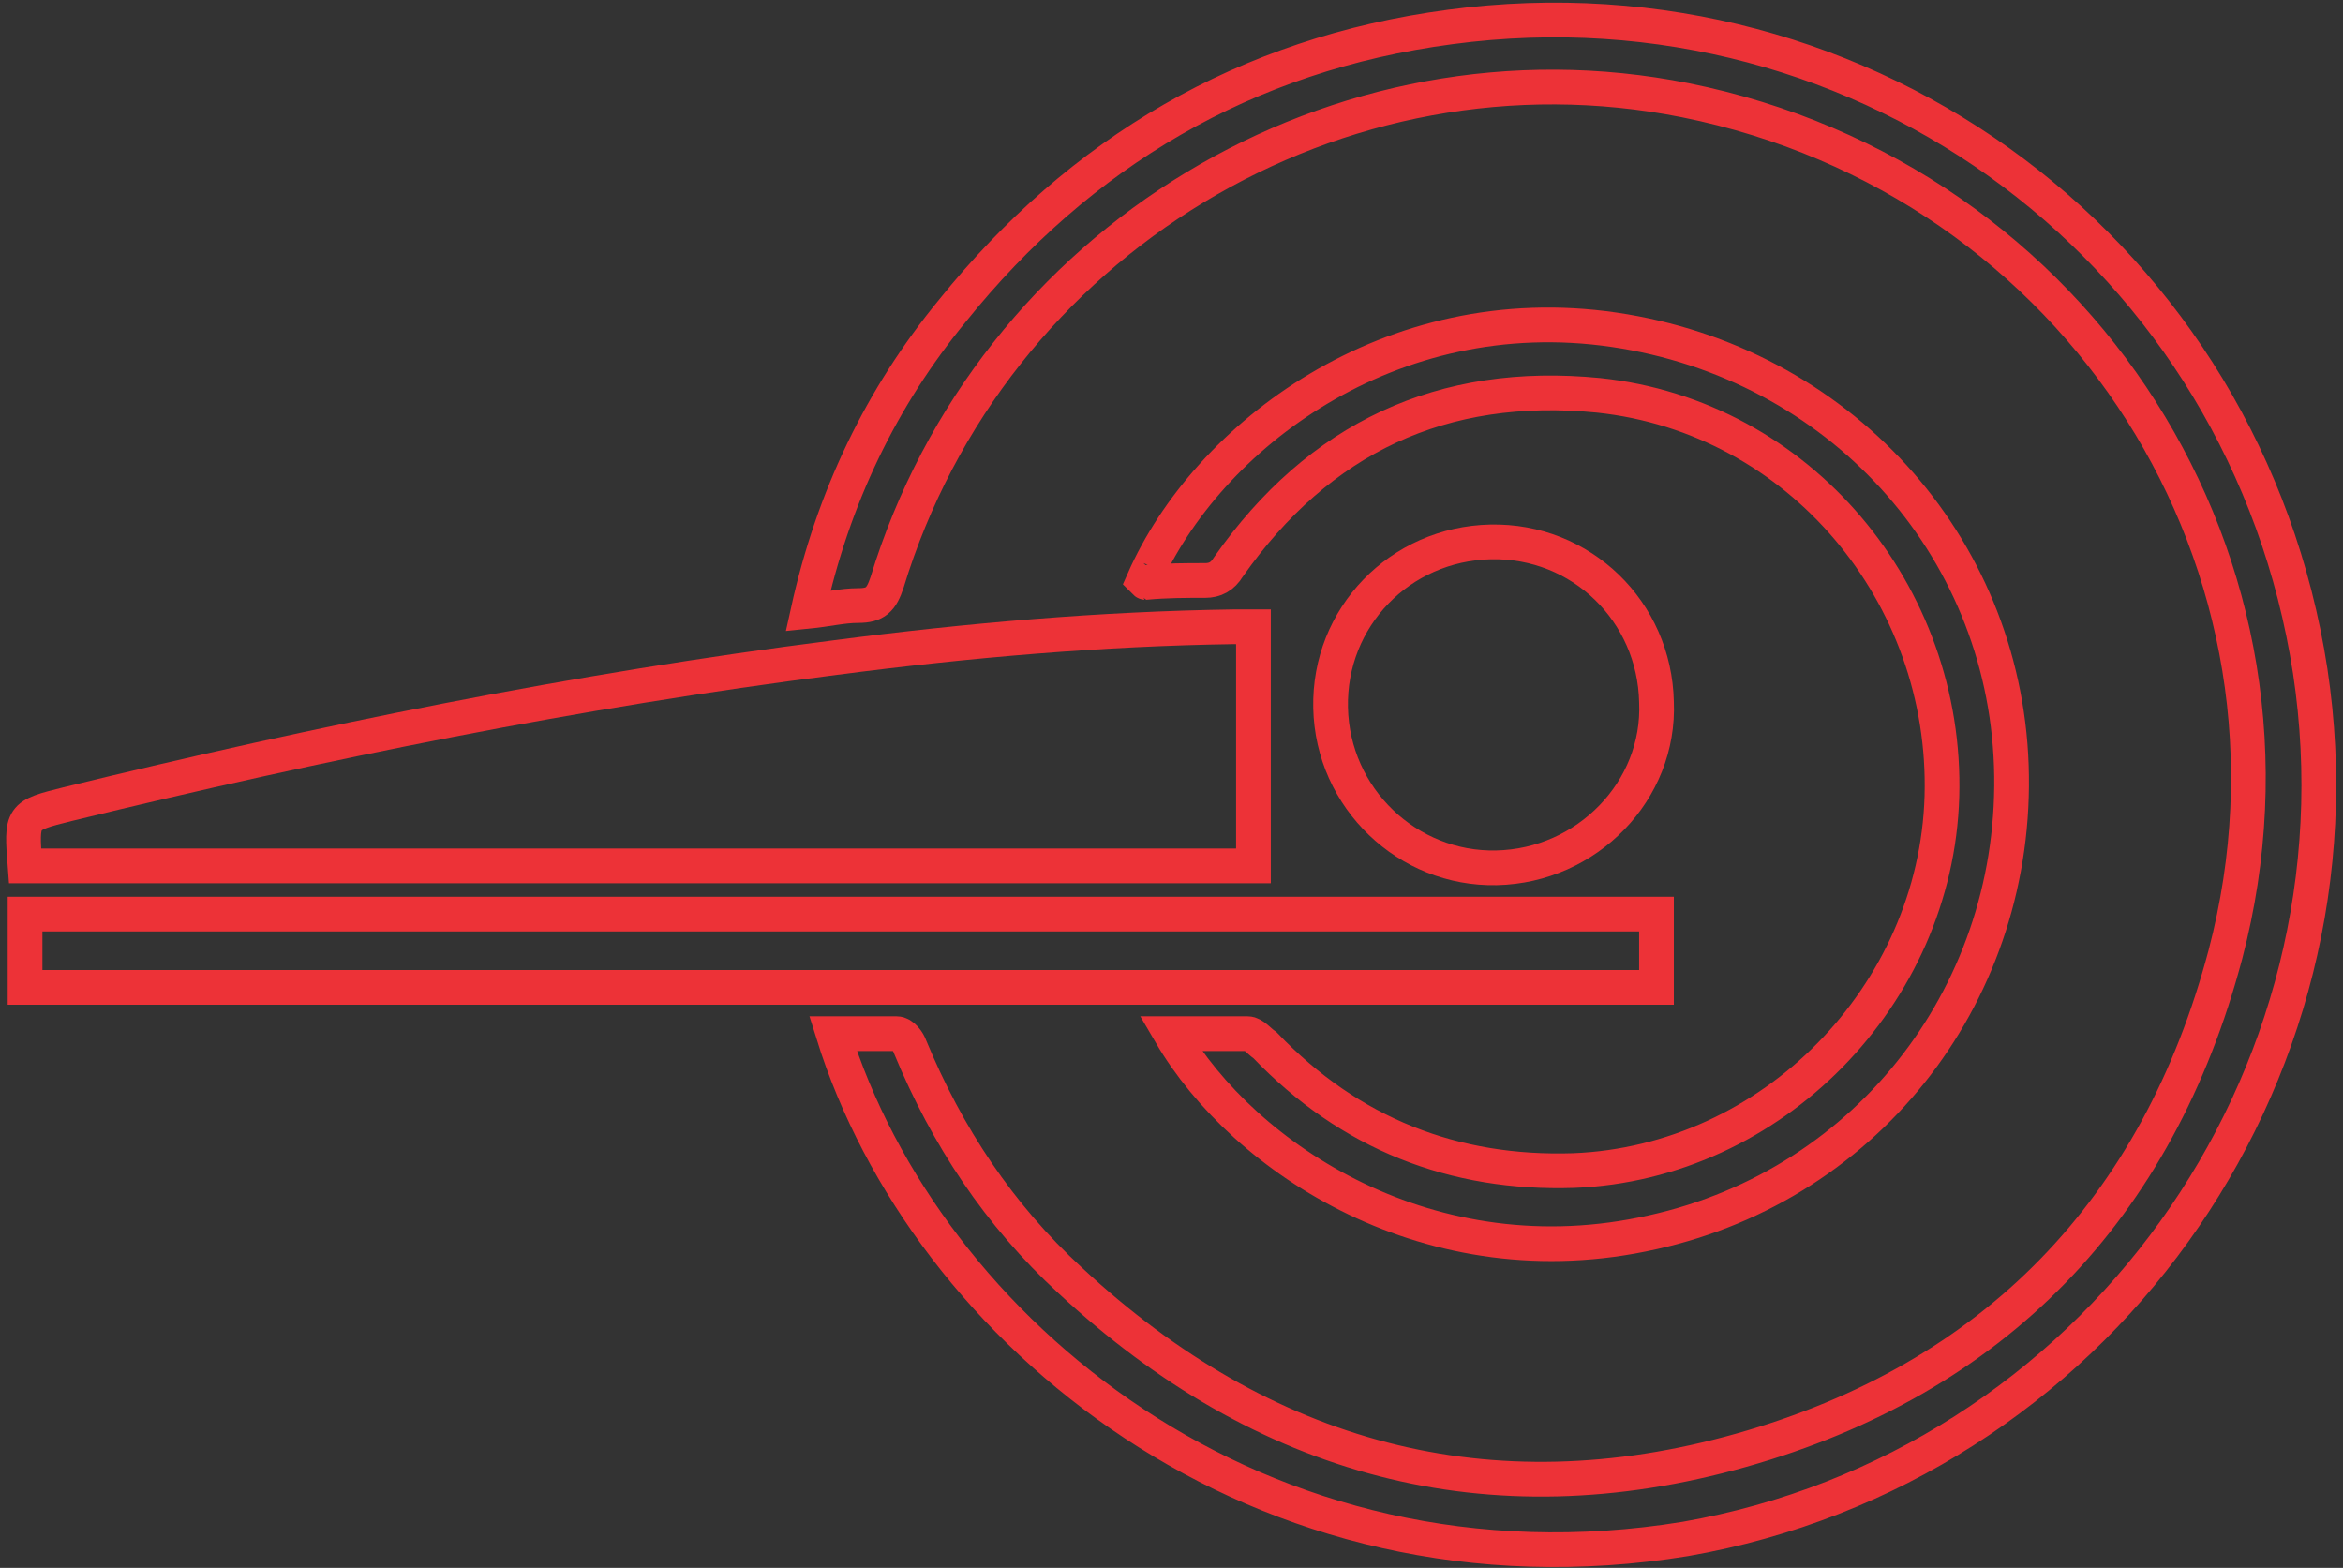
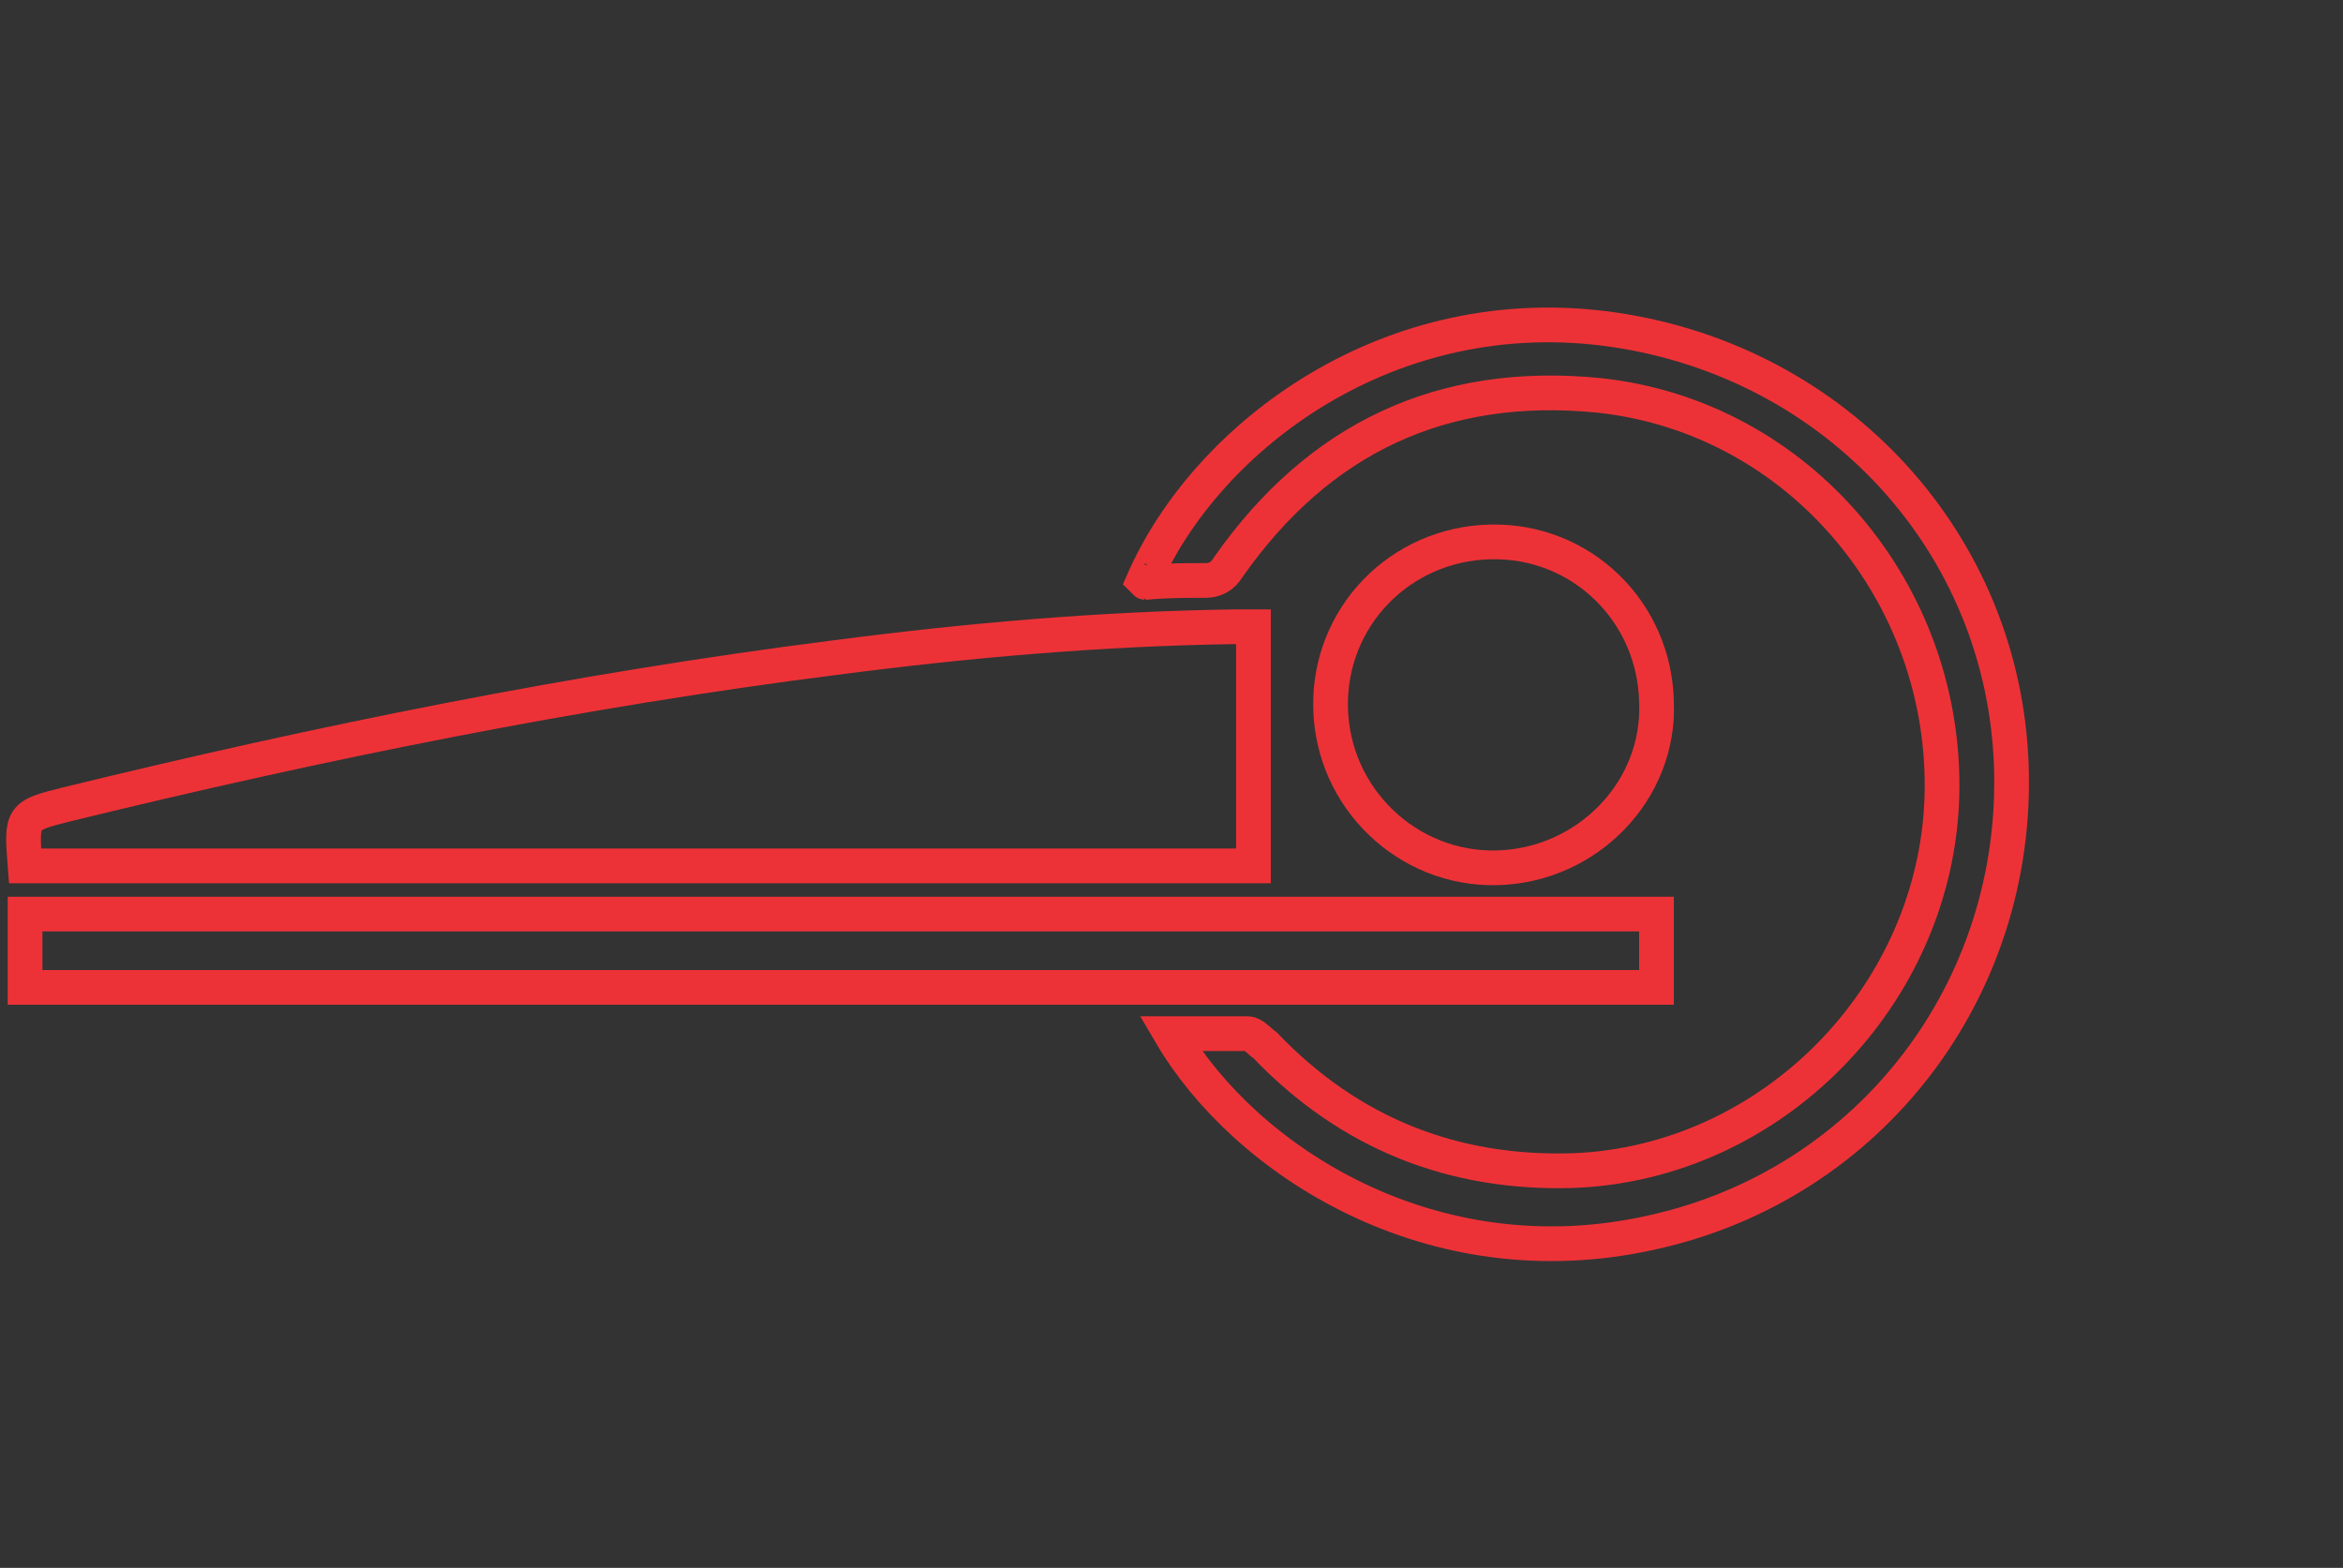
<svg xmlns="http://www.w3.org/2000/svg" version="1.1" id="Layer_1" x="0px" y="0px" viewBox="0 0 121.5 81.3" style="enable-background:new 0 0 121.5 81.3;" xml:space="preserve">
  <rect x="0" y="0" width="121.5" height="81.3" fill="#333333" stroke="none" />
  <style type="text/css">
	.st0{fill:#FFFFFF;}
	.st1{fill:none;stroke:#ED3237;stroke-width:1.8;stroke-miterlimit:10;}
</style>
  <g>
    <path class="st0" d="M-58,120.4c-0.5,1.2-0.9,2.5-1.7,3.6c-1.3,1.8-3.2,2.6-5.5,2.7c0-1,0-1.8,0-2.8c0.2,0,0.4-0.1,0.7-0.1   c2-0.3,3.5-2,3.6-4c0-0.3,0-0.5,0-0.8c0-16,0-32,0-48.1c0-0.5,0-1.1-0.1-1.6c-0.5-2-2.2-3.2-4.4-3.2c-2.9,0-5.9,0-8.8,0   c-0.3,0-0.7,0-1,0c0-1,0-1.9,0-2.9c0.6,0,1.2,0,1.8,0c2.6,0,5.2,0,7.9,0c3.9,0,6.6,2.1,7.5,5.9c0,0.1,0.1,0.2,0.1,0.3   C-58,86.4-58,103.4-58,120.4z" />
    <path class="st0" d="M-108.6,135.3c-9.4,0-18.8-0.1-28.2,0c-3.1,0-5-2.1-5-5c0.1-11.2,0-22.3,0-33.5c0-3.2,1.7-4.9,4.9-4.9   c18.9,0,37.8,0,56.6,0c3.2,0,4.9,1.7,4.9,4.9c0,11.2,0,22.4,0,33.6c0,2.8-1.8,5-5,5C-89.7,135.3-99.2,135.3-108.6,135.3z    M-98.4,94.9c-5.2,0-10.4,0-15.6,0c-2.8,0-4.7,1.8-4.7,4.7c0,9.4,0,18.8,0,28.2c0,2.9,1.8,4.7,4.6,4.7c10.4,0,20.8,0,31.2,0   c2.9,0,4.6-1.8,4.6-4.7c0-9.4,0-18.8,0-28.2c0-2.9-1.8-4.7-4.7-4.7C-88.1,94.9-93.2,94.9-98.4,94.9z M-130.2,106.5   c-4,0-7.2,3.2-7.2,7.2s3.2,7.2,7.2,7.2s7.3-3.2,7.3-7.2C-123,109.7-126.2,106.5-130.2,106.5z M-135.3,94.9c-0.7,0-1.4,0-2.1,0   c-0.9,0-1.5,0.6-1.5,1.4s0.5,1.5,1.4,1.5c1.5,0.1,2.9,0,4.4,0c0.9,0,1.5-0.7,1.4-1.5c0-0.8-0.7-1.4-1.5-1.4   C-133.9,94.9-134.6,94.9-135.3,94.9z M-135.3,103.5c0.7,0,1.5,0,2.2,0c0.8,0,1.4-0.6,1.4-1.4c0-0.7-0.5-1.4-1.4-1.5   c-1.5-0.1-3-0.1-4.5,0c-0.9,0-1.4,0.7-1.4,1.5s0.6,1.3,1.4,1.4C-136.7,103.6-136,103.5-135.3,103.5z M-135.3,129.6   c-0.7,0-1.4,0-2.1,0c-0.9,0-1.5,0.6-1.5,1.4c0,0.8,0.5,1.4,1.4,1.5c1.5,0,2.9,0,4.4,0c0.8,0,1.4-0.7,1.4-1.4c0-0.8-0.6-1.4-1.5-1.4   C-133.9,129.6-134.6,129.6-135.3,129.6z M-125.2,97.8c0.7,0,1.4,0,2,0c0.9,0,1.6-0.6,1.6-1.4c0-0.9-0.6-1.4-1.6-1.5   c-1.3,0-2.7,0-4,0c-1,0-1.6,0.6-1.6,1.4c0,0.9,0.6,1.5,1.6,1.5C-126.6,97.8-125.9,97.8-125.2,97.8z M-125.3,103.5   c0.7,0,1.5,0,2.2,0c0.9,0,1.5-0.6,1.5-1.4s-0.6-1.4-1.4-1.4c-1.5,0-2.9,0-4.4,0c-0.9,0-1.4,0.7-1.4,1.5s0.6,1.4,1.5,1.4   C-126.6,103.6-125.9,103.5-125.3,103.5z M-125.2,129.6c-0.7,0-1.4,0-2.1,0c-0.9,0-1.5,0.6-1.5,1.4c0,0.8,0.5,1.4,1.4,1.4   c1.5,0.1,3,0.1,4.5,0c0.8,0,1.4-0.7,1.4-1.4c0-0.8-0.6-1.4-1.5-1.4C-123.8,129.6-124.5,129.6-125.2,129.6z M-135.3,126.7   c0.7,0,1.3,0,2,0c0.1,0,0.1,0,0.2,0c0.9,0,1.5-0.6,1.5-1.4s-0.6-1.4-1.5-1.4c-1.4,0-2.9,0-4.3,0c-0.9,0-1.4,0.6-1.4,1.4   s0.6,1.4,1.5,1.4C-136.7,126.7-136,126.7-135.3,126.7z M-125.2,126.7L-125.2,126.7c0.7,0,1.3,0,2,0c0.1,0,0.1,0,0.2,0   c0.9,0,1.5-0.6,1.5-1.4s-0.6-1.4-1.4-1.4c-1.5,0-2.9,0-4.4,0c-0.8,0-1.4,0.6-1.4,1.4s0.6,1.4,1.5,1.4   C-126.6,126.7-125.9,126.7-125.2,126.7z" />
    <path class="st0" d="M-105.7,54.3c5.6,0,11.2,0.4,16.7,1.3c3,0.5,5,2.8,5,5.8c0,2.1,0,4.1,0,6.2c0,3-2.1,5.3-5.1,5.8   c-8.3,1.4-16.7,1.4-25.1,0.9c-4.2-0.2-8.3-0.8-12.3-1.9c-0.6-0.2-0.9-0.4-0.8-1.1c0-4.5,0-9.1,0-13.6c0-0.8,0.3-1.1,1-1.3   c3.5-1,7.1-1.5,10.7-1.7C-112.4,54.6-109.1,54.5-105.7,54.3z M-95.6,64.5c0-3.2-2.6-5.8-5.8-5.8c-3.2,0-5.8,2.6-5.8,5.8   c0,3.2,2.6,5.8,5.8,5.8S-95.6,67.7-95.6,64.5z M-124.5,64.5c0,1.4,0,2.7,0,4.1c0,1.1,0.6,1.7,1.4,1.7c0.9,0,1.4-0.7,1.4-1.7   c0-2.7,0-5.4,0-8.2c0-1-0.6-1.7-1.5-1.7c-0.8,0-1.4,0.7-1.4,1.7C-124.5,61.8-124.5,63.1-124.5,64.5z" />
    <path class="st0" d="M-130.3,70.3c-1.9,0-3.8,0-5.7,0c0-3.8,0-7.6,0-11.5c1.9,0,3.7,0,5.7,0C-130.3,62.6-130.3,66.4-130.3,70.3z" />
    <path class="st0" d="M-72.4,128.1c0-1.9,0-3.8,0-5.7c1.1,0,2.2-0.1,3.2,0c0.6,0.1,1,0.6,1,1.3c0,1,0,2,0,3c0,0.8-0.6,1.3-1.3,1.4   C-70.4,128.1-71.4,128.1-72.4,128.1z" />
-     <path class="st0" d="M-138.9,60.5c0,2.7,0,5.3,0,7.9c-1.3,0-2.6-1.6-2.9-3.3C-142.1,63.1-140.9,61.1-138.9,60.5z" />
+     <path class="st0" d="M-138.9,60.5c-1.3,0-2.6-1.6-2.9-3.3C-142.1,63.1-140.9,61.1-138.9,60.5z" />
    <path class="st0" d="M-81.1,67.4c0-2,0-3.8,0-5.7c0.6,0,1.1-0.1,1.6,0c0.7,0.1,1.2,0.6,1.2,1.3c0,1,0,2,0,3c0,0.8-0.5,1.3-1.3,1.4   C-80.1,67.4-80.5,67.4-81.1,67.4z" />
    <path class="st0" d="M-98.5,97.8c5.1,0,10.3,0,15.4,0c1.5,0,2,0.4,2,1.9c0,9.3,0,18.6,0,27.9c0,1.5-0.5,2-2,2   c-10.3,0-20.5,0-30.8,0c-1.5,0-1.9-0.5-1.9-2c0-9.3,0-18.6,0-27.9c0-1.5,0.4-1.9,2-1.9C-108.7,97.8-103.6,97.8-98.5,97.8z    M-98.5,125.4c1.7-0.2,3.5-0.3,5.2-0.7c3.6-0.8,6.6-2.4,8.8-5.5c0.7-1,0.7-1.4,0-2.4c-2.3-3-4.5-6-6.8-9c-0.5-0.7-1.1-1.5-1.6-2.2   c-0.6-0.8-1.5-0.9-2.2-0.2c-1.6,1.4-4.9,1.5-6.6,0.1c-0.9-0.8-1.7-0.7-2.4,0.3c-2.8,3.7-5.6,7.4-8.3,11.1c-0.6,0.7-0.6,1.5,0,2.2   c1,1.1,1.9,2.2,3.1,3.1C-106.2,124.5-102.4,125.2-98.5,125.4z" />
    <path class="st0" d="M-125.9,113.7c0,2.4-1.9,4.3-4.3,4.3s-4.3-1.9-4.3-4.3s2-4.4,4.4-4.4C-127.8,109.4-125.9,111.3-125.9,113.7z" />
    <path class="st0" d="M-101.3,67.4c-1.6,0-2.9-1.3-2.9-2.9s1.3-2.9,2.9-2.9s2.9,1.3,2.9,2.9C-98.5,66.1-99.8,67.4-101.3,67.4z" />
    <path class="st0" d="M-109.7,118c2.4-3.1,4.7-6.3,7.1-9.5c2.7,1.1,5.4,1.1,8.2,0c2.4,3.2,4.7,6.3,7.1,9.5   C-91,123.6-105.3,123.9-109.7,118z" />
  </g>
  <g>
-     <path class="st1" d="M43.2,53.6c1.1,0,2.2,0,3.3,0c0.3,0,0.6,0.4,0.7,0.7c1.9,4.6,4.6,8.7,8.3,12.1c10,9.3,21.7,12.5,34.8,8.8   s21.6-12.5,25.1-25.7c5.3-20.2-7.6-40.2-28-44.3c-18-3.6-36,7.3-41.4,25c-0.3,0.9-0.6,1.2-1.5,1.2c-0.8,0-1.6,0.2-2.6,0.3   c1.3-5.9,3.8-11.1,7.5-15.6C56,7.9,64.6,2.8,75.2,1.4c21.7-2.9,41.3,11.9,44.6,33.4c3.2,21.2-11.2,41.3-32.4,45   C65.3,83.4,48,69,43.2,53.6z" />
    <path class="st1" d="M1.3,44.9c-0.2-2.6-0.2-2.6,2.2-3.2c13.1-3.2,26.4-5.9,39.8-7.6c6.9-0.9,13.8-1.5,20.7-1.6c0.3,0,0.6,0,1,0   c0,4.1,0,8.2,0,12.4C43.8,44.9,22.6,44.9,1.3,44.9z" />
    <path class="st1" d="M59.3,30.1c3.3-7.5,12.8-14.7,24.4-13s20.2,11.1,20.6,22.6c0.4,11.6-7.3,21.7-18.6,24.2   c-11.5,2.6-21.2-3.8-25-10.3c1.4,0,2.7,0,4,0c0.3,0,0.6,0.4,0.9,0.6c4.4,4.6,9.8,6.7,16,6.5c10.3-0.4,18.8-9.1,19.1-19.4   c0.3-10.5-7.4-19.7-17.8-20.8c-8.1-0.8-14.5,2.2-19.2,8.9c-0.3,0.5-0.7,0.7-1.2,0.7c-1,0-2,0-3.1,0.1   C59.4,30.2,59.4,30.2,59.3,30.1z" />
    <path class="st1" d="M1.3,51.2c0-1.3,0-2.5,0-3.8c28.2,0,56.4,0,84.6,0c0,1.3,0,2.5,0,3.8C57.7,51.2,29.6,51.2,1.3,51.2z" />
    <path class="st1" d="M77.6,45c-4.6,0.1-8.5-3.6-8.6-8.3s3.6-8.5,8.3-8.6c4.7-0.1,8.5,3.6,8.6,8.3C86.1,41,82.3,44.9,77.6,45z" />
  </g>
</svg>